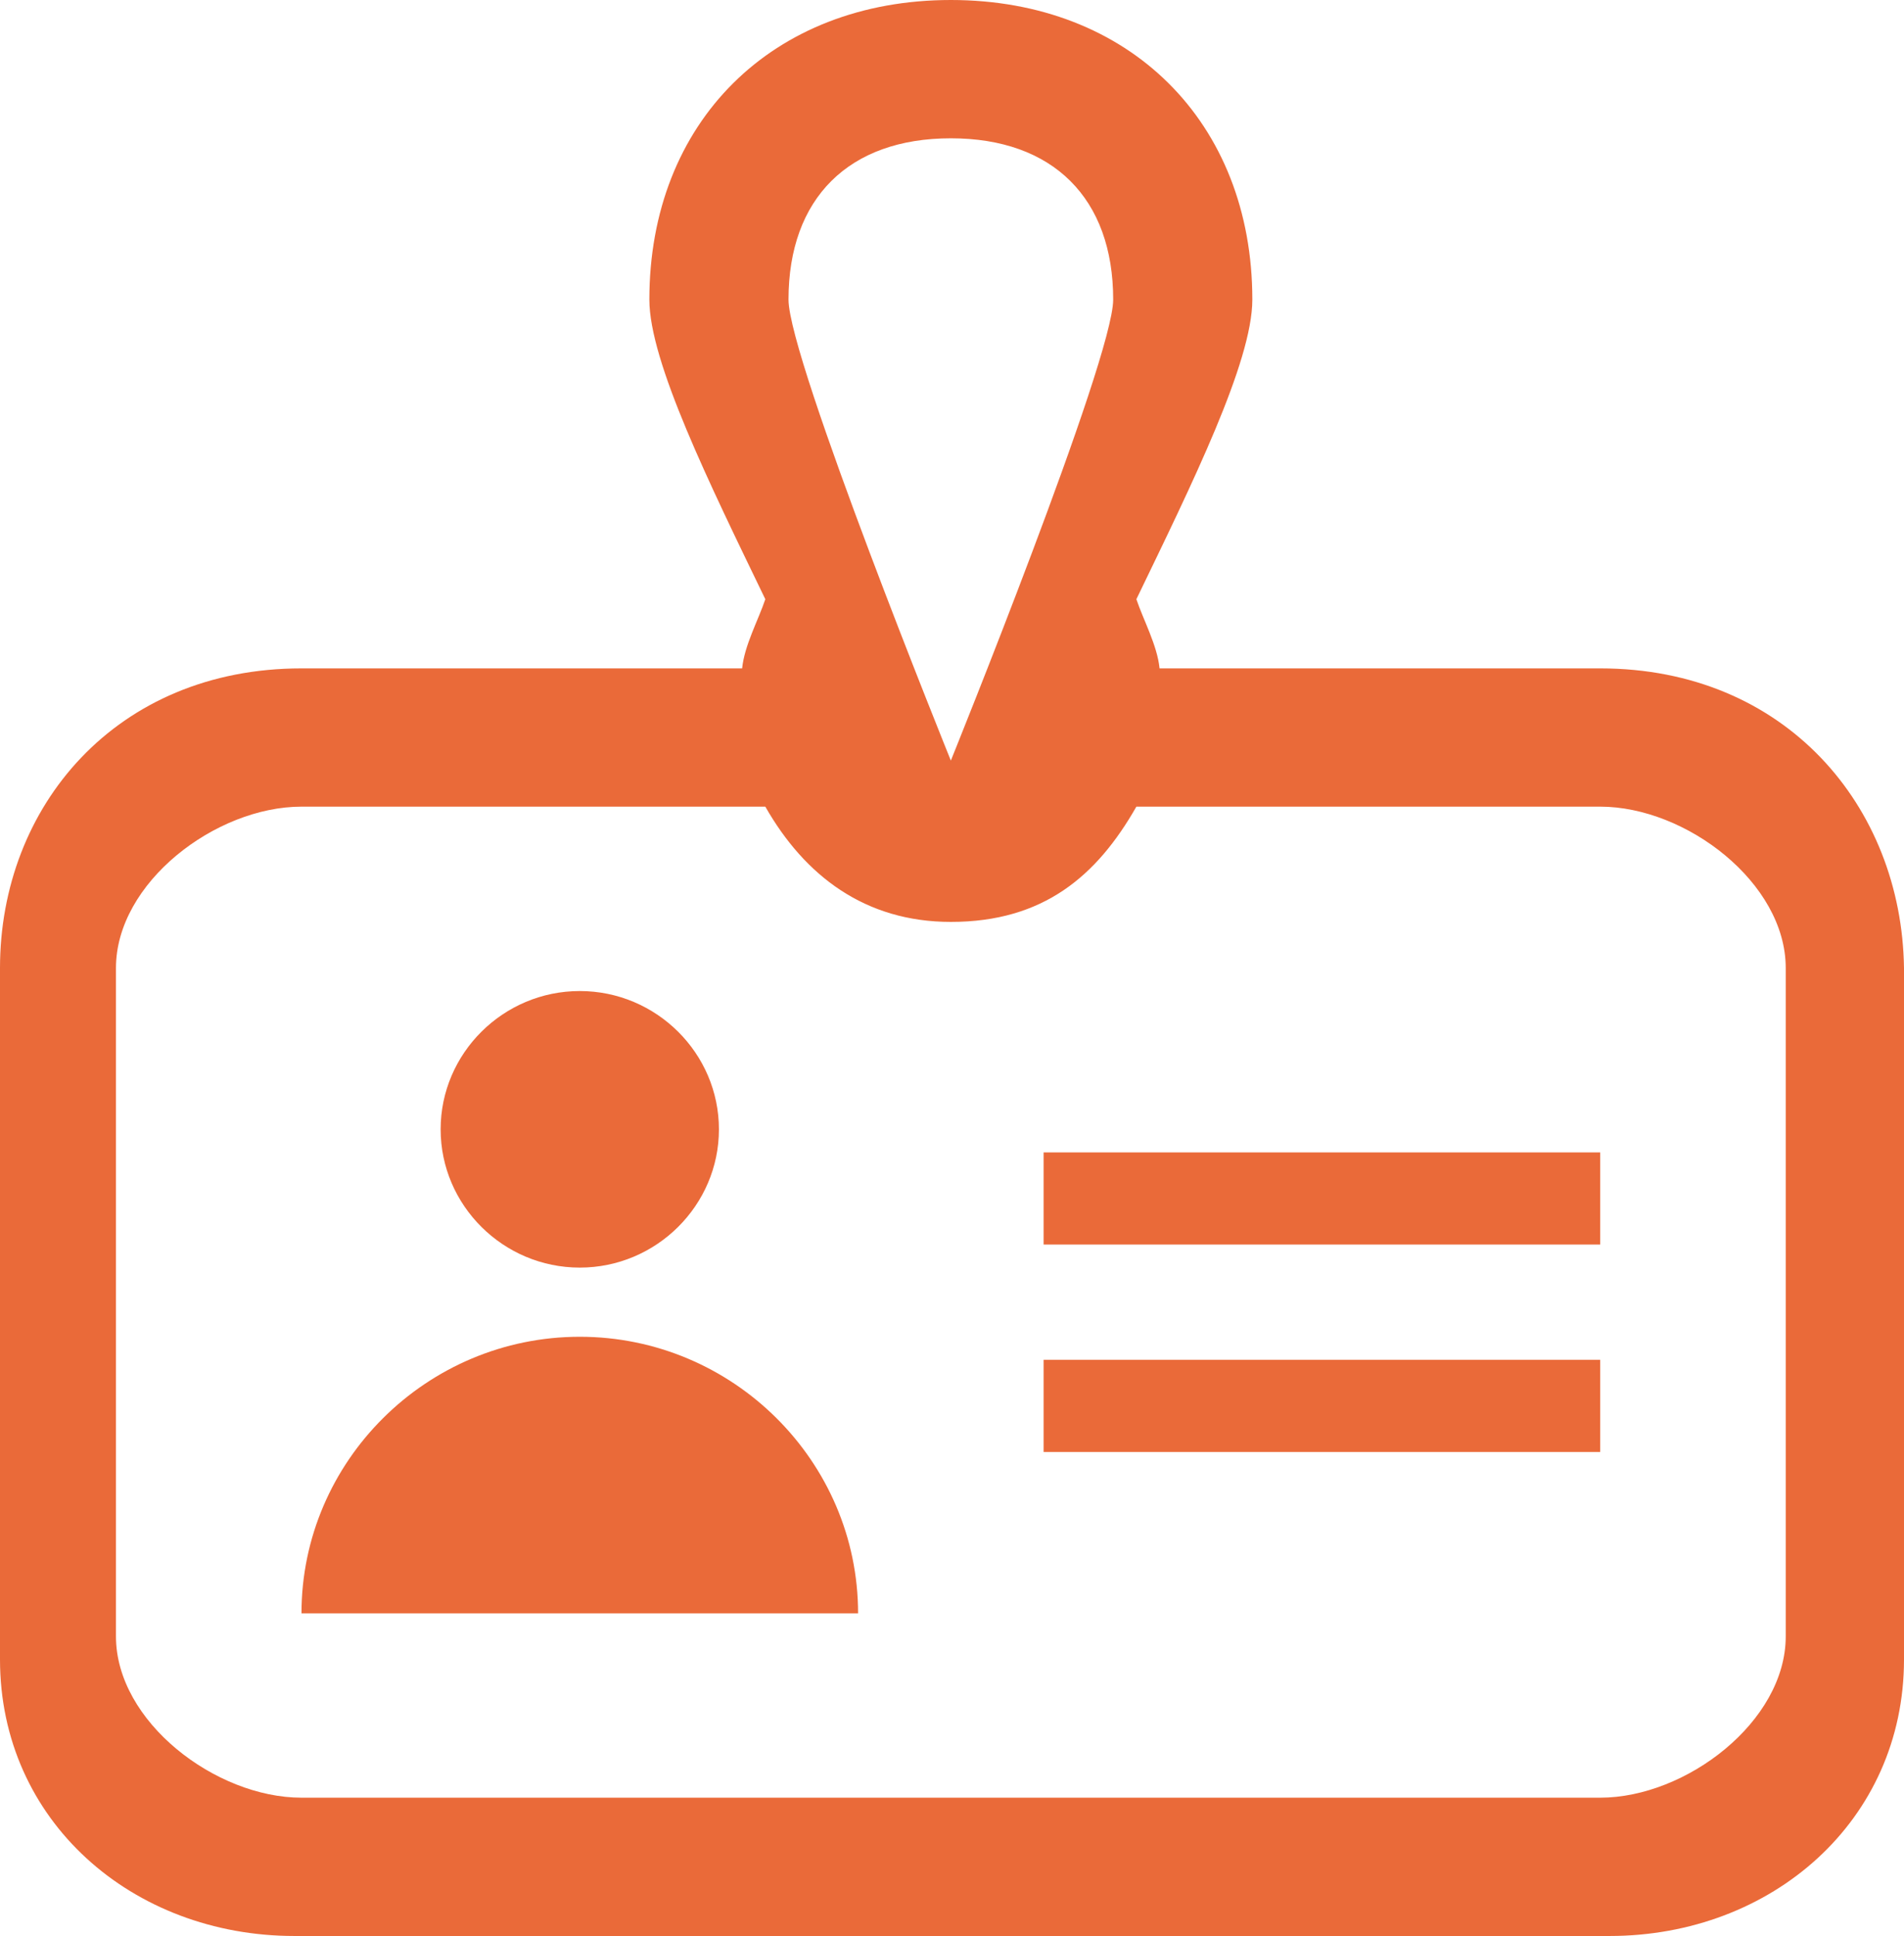
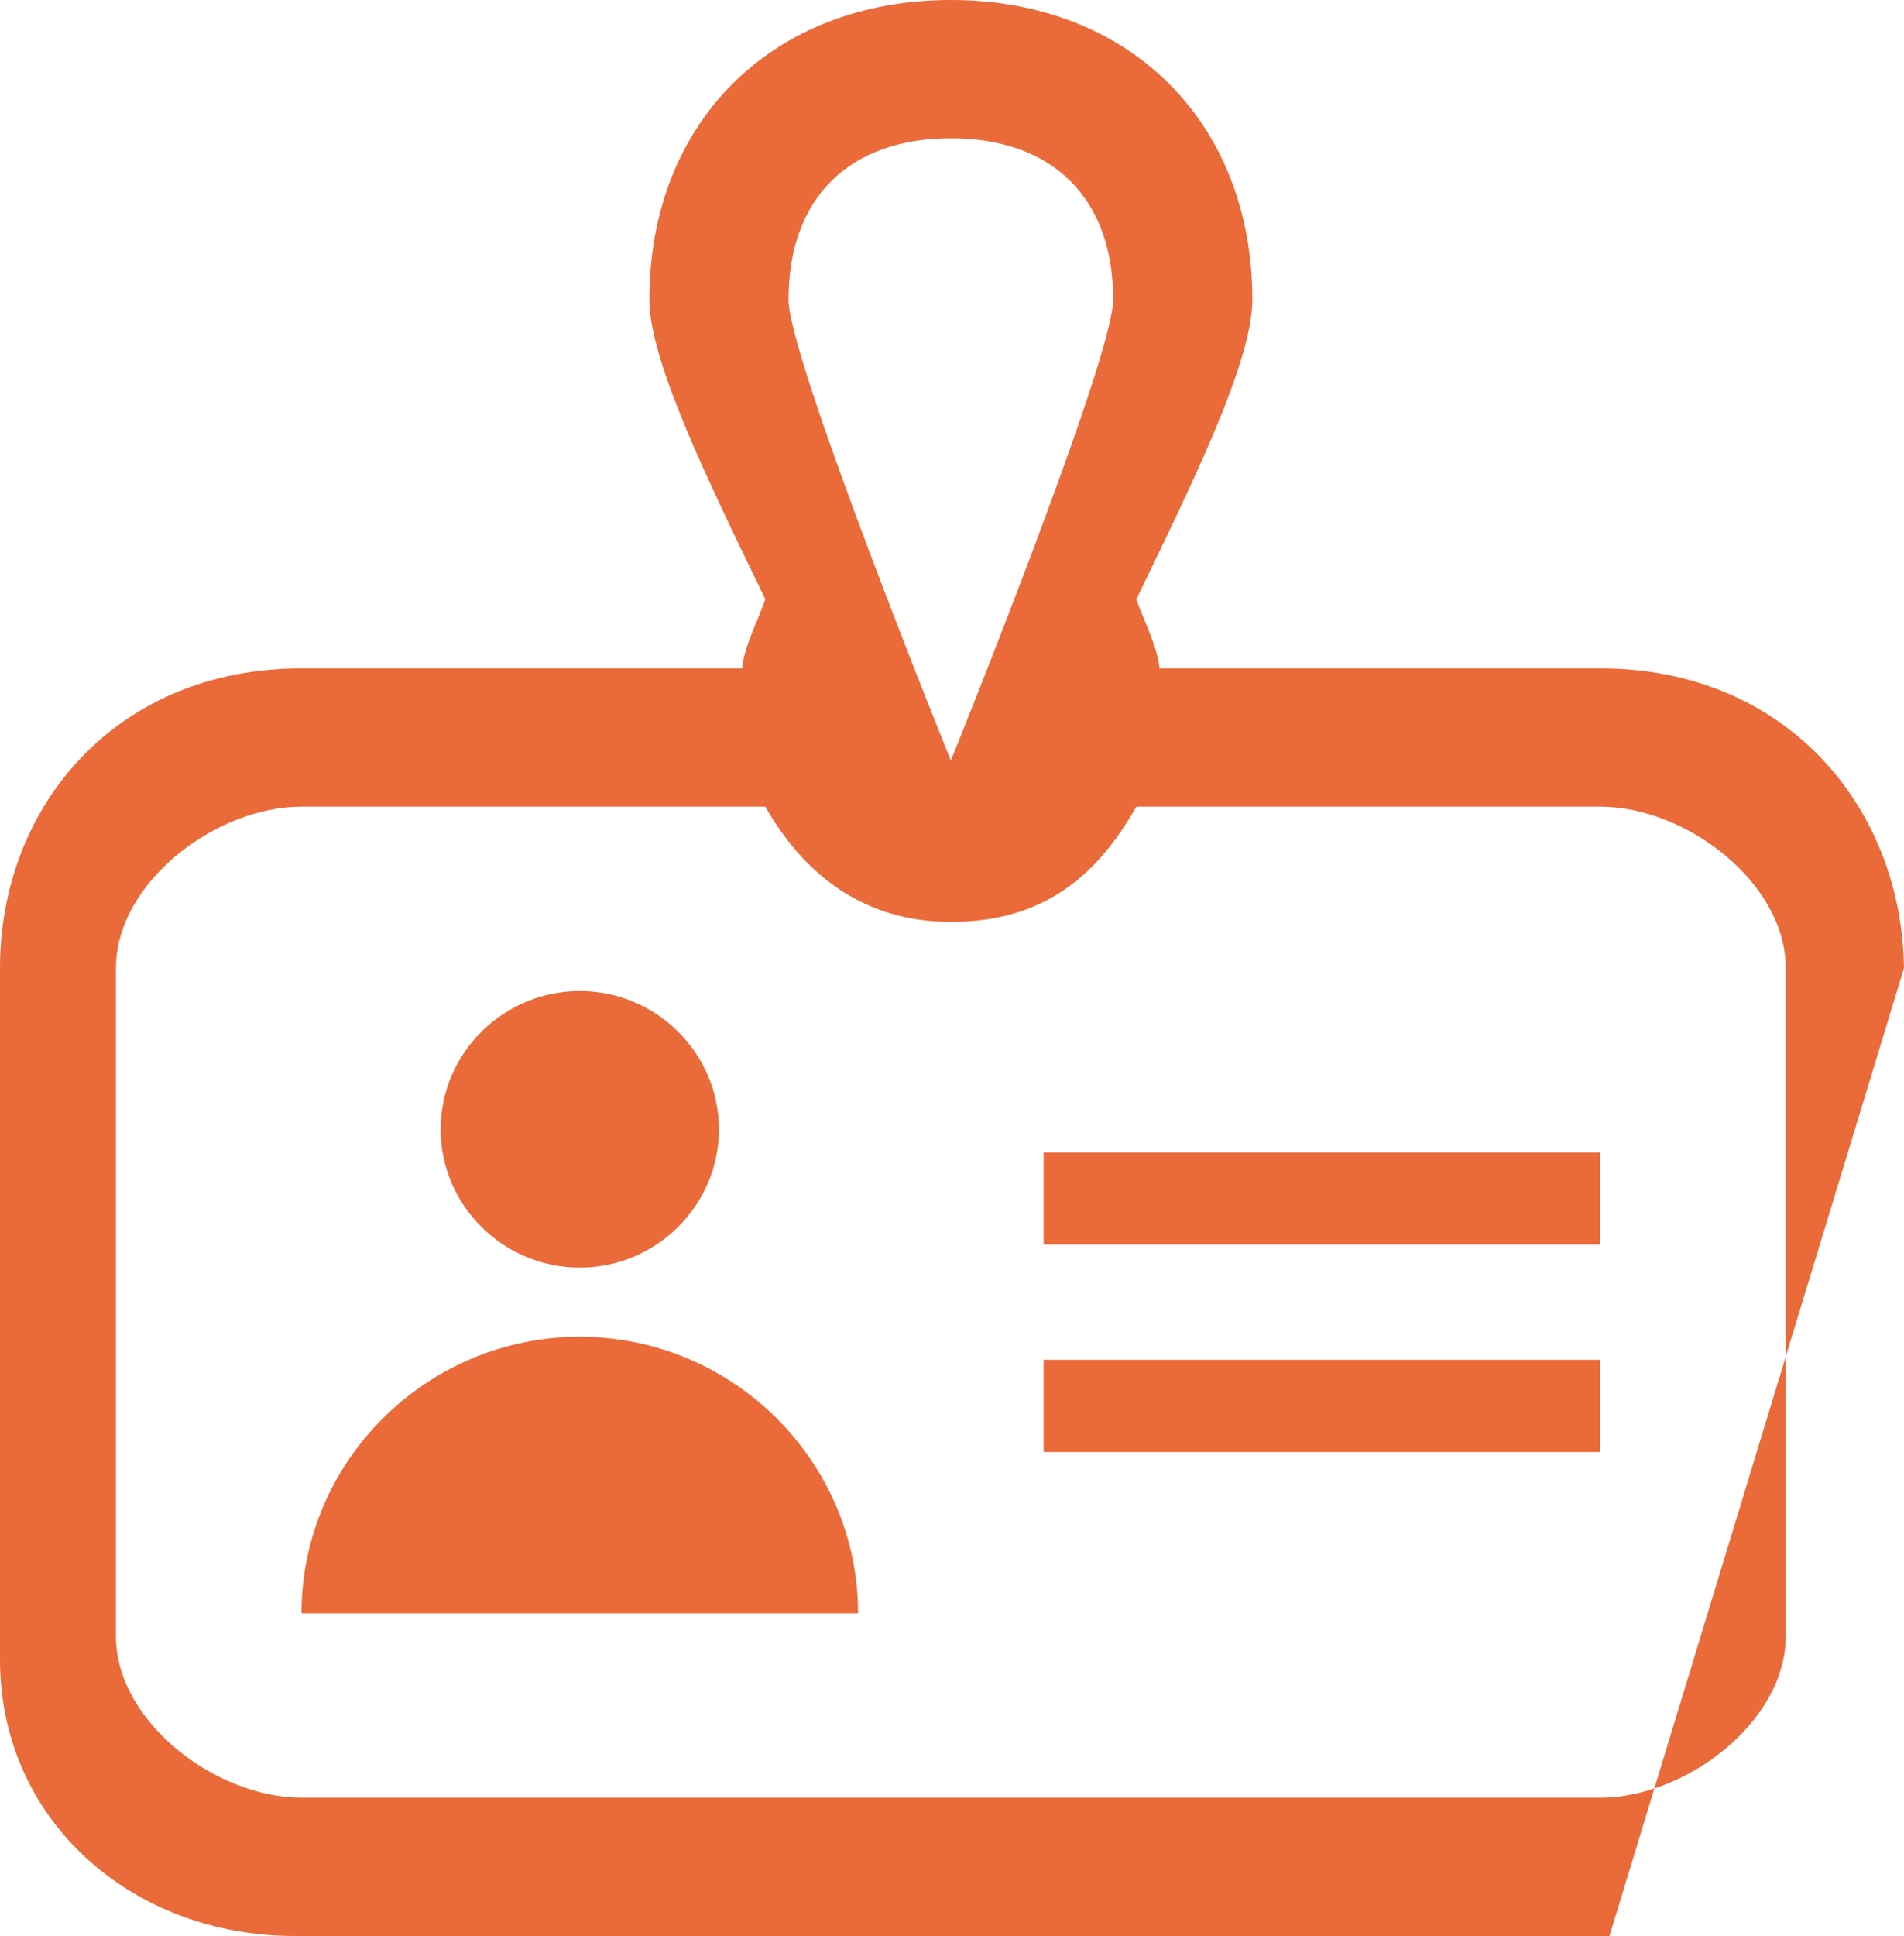
<svg xmlns="http://www.w3.org/2000/svg" width="61px" height="62px" viewBox="0 0 61 62" version="1.1">
  <title>picto-medias</title>
  <desc>Created with Sketch.</desc>
  <defs />
  <g id="Page-1" stroke="none" stroke-width="1" fill="none" fill-rule="evenodd">
    <g id="01-Homepage-Copy-2" transform="translate(-690, -1455)" fill-rule="nonzero" fill="#EA6A39">
      <g id="picto-medias" transform="translate(690, 1455)">
-         <path d="M18.575,42.81 C13.671,42.81 9.659,46.795 9.659,51.667 L27.491,51.667 C27.491,46.795 23.479,42.81 18.575,42.81 Z M18.575,40.595 C21.027,40.595 23.033,38.602 23.033,36.167 C23.033,33.731 21.027,31.738 18.575,31.738 C16.123,31.738 14.117,33.731 14.117,36.167 C14.117,38.602 16.123,40.595 18.575,40.595 Z M51.267,21.405 L37.15,21.405 C37.076,20.667 36.63,19.855 36.407,19.19 C38.19,15.5 40.122,11.588 40.122,9.595 C40.122,3.912 36.184,0 30.463,0 C24.742,0 20.804,3.912 20.804,9.595 C20.804,11.588 22.736,15.5 24.519,19.19 C24.296,19.855 23.85,20.667 23.776,21.405 L9.659,21.405 C3.715,21.405 0,25.833 0,31 L0,53.143 C0,58.31 4.235,62 9.436,62 L51.564,62 C56.765,62 61,58.31 61,53.143 L61,31 C60.926,25.833 57.211,21.405 51.267,21.405 Z M30.463,4.429 C33.732,4.429 35.664,6.348 35.664,9.595 C35.664,11.514 30.463,24.357 30.463,24.357 C30.463,24.357 25.262,11.514 25.262,9.595 C25.262,6.348 27.194,4.429 30.463,4.429 Z M57.211,52.405 C57.211,55.136 54.016,57.571 51.267,57.571 L9.659,57.571 C6.91,57.571 3.715,55.136 3.715,52.405 L3.715,31 C3.715,28.269 6.91,25.833 9.659,25.833 L24.519,25.833 C25.782,28.048 27.714,29.524 30.463,29.524 C33.435,29.524 35.144,28.048 36.407,25.833 L51.267,25.833 C54.016,25.833 57.211,28.269 57.211,31 L57.211,52.405 Z M33.435,39.857 L51.267,39.857 L51.267,36.905 L33.435,36.905 L33.435,39.857 Z M33.435,46.5 L51.267,46.5 L51.267,43.548 L33.435,43.548 L33.435,46.5 Z" id="Shape-Copy-3" />
+         <path d="M18.575,42.81 C13.671,42.81 9.659,46.795 9.659,51.667 L27.491,51.667 C27.491,46.795 23.479,42.81 18.575,42.81 Z M18.575,40.595 C21.027,40.595 23.033,38.602 23.033,36.167 C23.033,33.731 21.027,31.738 18.575,31.738 C16.123,31.738 14.117,33.731 14.117,36.167 C14.117,38.602 16.123,40.595 18.575,40.595 Z M51.267,21.405 L37.15,21.405 C37.076,20.667 36.63,19.855 36.407,19.19 C38.19,15.5 40.122,11.588 40.122,9.595 C40.122,3.912 36.184,0 30.463,0 C24.742,0 20.804,3.912 20.804,9.595 C20.804,11.588 22.736,15.5 24.519,19.19 C24.296,19.855 23.85,20.667 23.776,21.405 L9.659,21.405 C3.715,21.405 0,25.833 0,31 L0,53.143 C0,58.31 4.235,62 9.436,62 L51.564,62 L61,31 C60.926,25.833 57.211,21.405 51.267,21.405 Z M30.463,4.429 C33.732,4.429 35.664,6.348 35.664,9.595 C35.664,11.514 30.463,24.357 30.463,24.357 C30.463,24.357 25.262,11.514 25.262,9.595 C25.262,6.348 27.194,4.429 30.463,4.429 Z M57.211,52.405 C57.211,55.136 54.016,57.571 51.267,57.571 L9.659,57.571 C6.91,57.571 3.715,55.136 3.715,52.405 L3.715,31 C3.715,28.269 6.91,25.833 9.659,25.833 L24.519,25.833 C25.782,28.048 27.714,29.524 30.463,29.524 C33.435,29.524 35.144,28.048 36.407,25.833 L51.267,25.833 C54.016,25.833 57.211,28.269 57.211,31 L57.211,52.405 Z M33.435,39.857 L51.267,39.857 L51.267,36.905 L33.435,36.905 L33.435,39.857 Z M33.435,46.5 L51.267,46.5 L51.267,43.548 L33.435,43.548 L33.435,46.5 Z" id="Shape-Copy-3" />
      </g>
    </g>
  </g>
</svg>